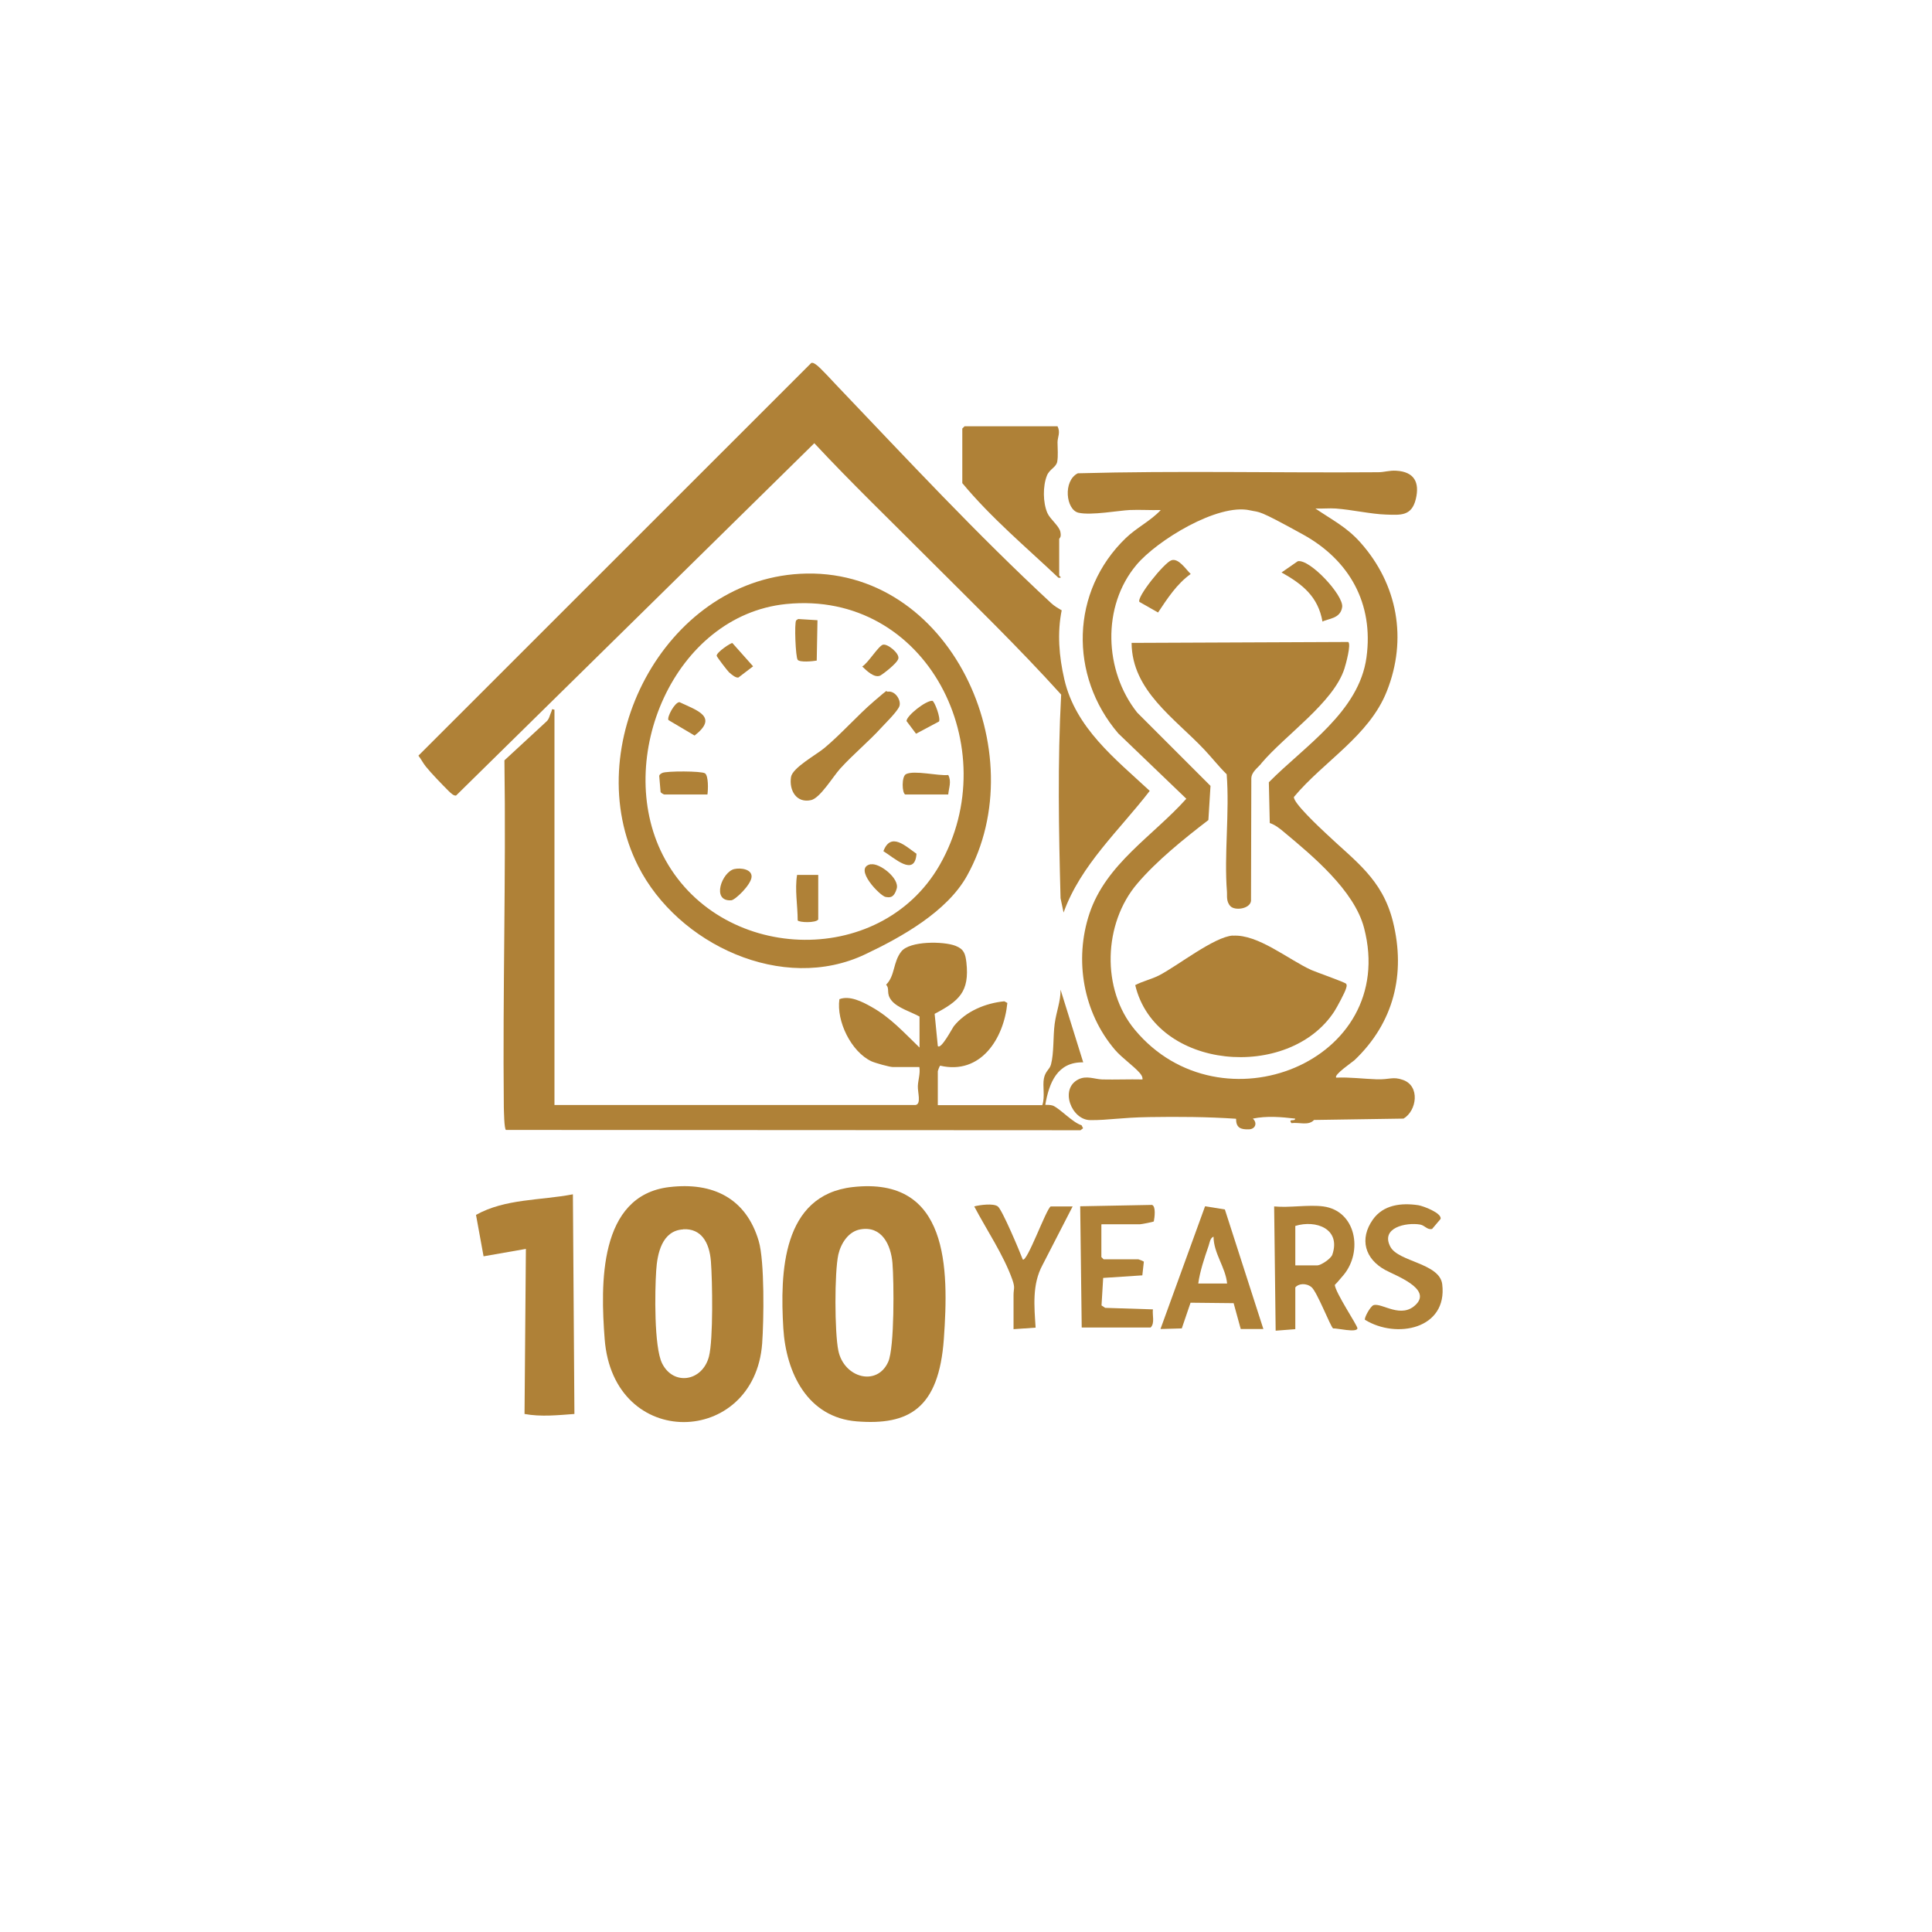
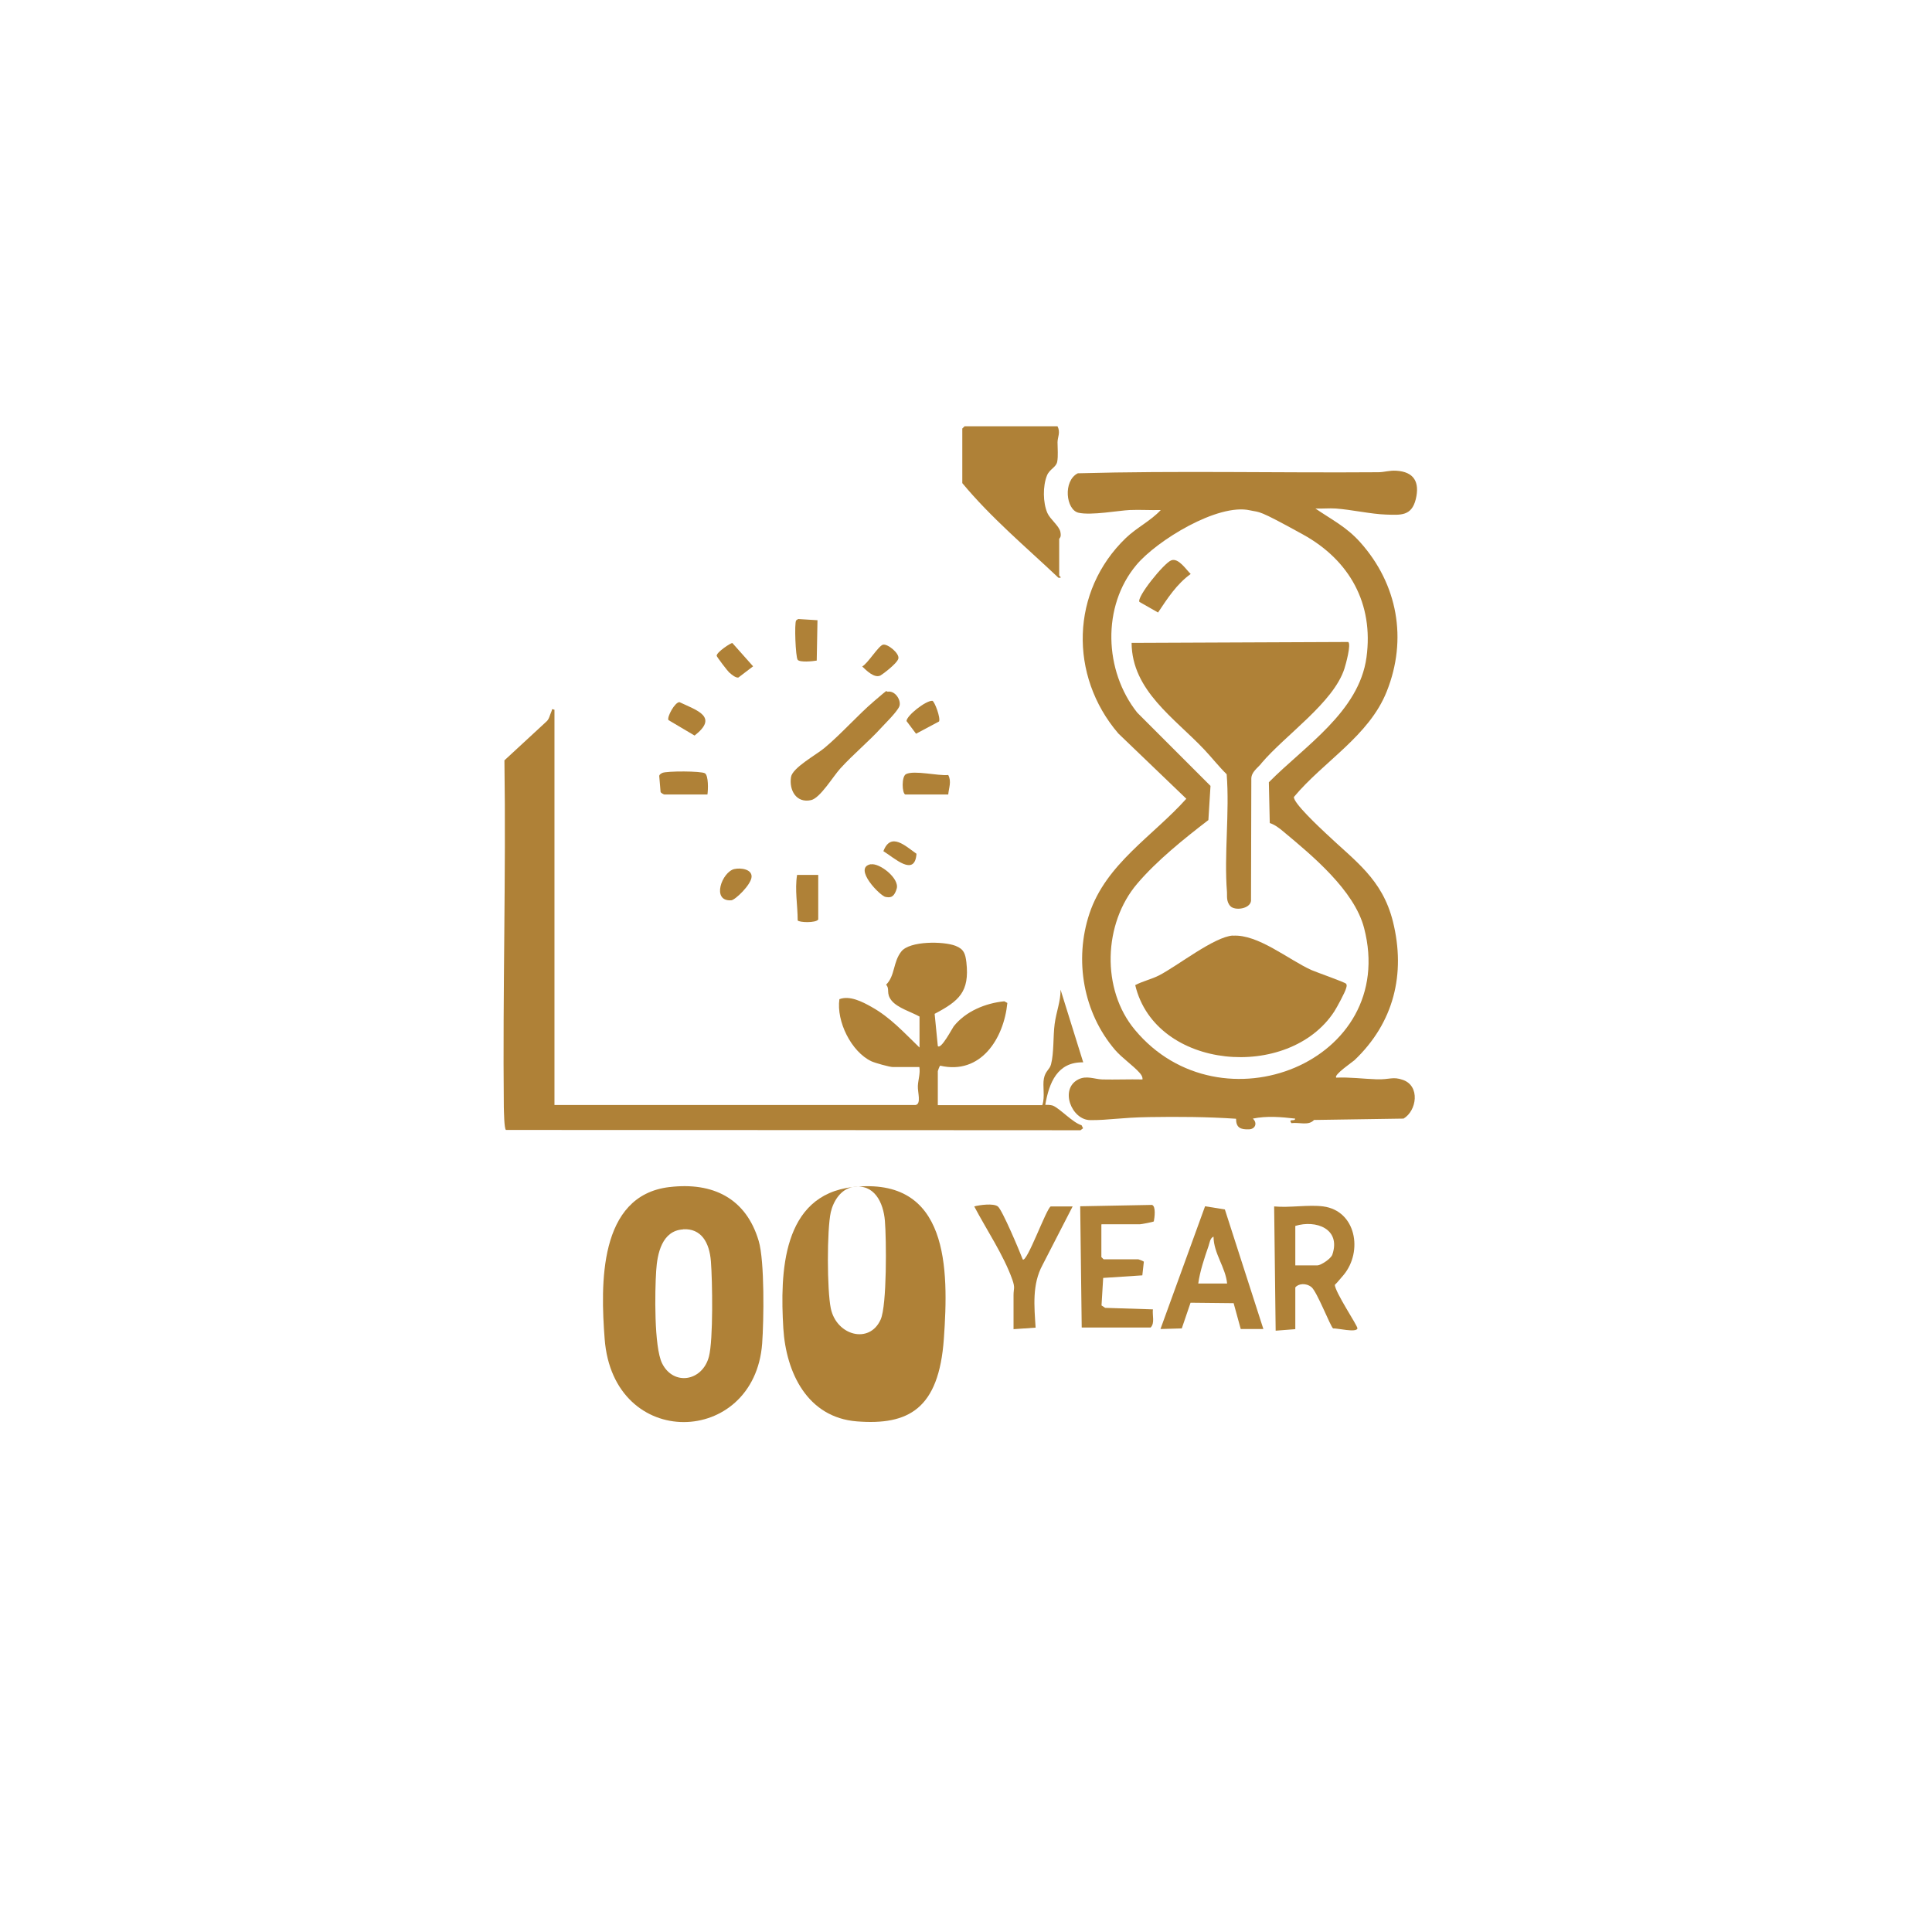
<svg xmlns="http://www.w3.org/2000/svg" id="_レイヤー_4" version="1.1" viewBox="0 0 1278.1 1278.1">
  <defs>
    <style>
      .st0 {
        fill: #af8137;
      }

      .st1 {
        fill: #fff;
      }
    </style>
  </defs>
  <rect class="st1" width="1278.1" height="1278.1" />
  <path class="st0" d="M869.9,336.2c11.2,7.7,20.7,12.2,30,22.6,24.7,27.7,31.3,64,17.5,98.6-11.7,29.5-41.7,46.2-61.4,69.8-.7,3.8,17.3,20.5,20.9,23.9,19.5,18.6,37.5,30.2,44.6,58.6,8.6,34.7.5,67-25.5,91.7-1.2,1.1-14,9.8-12,11.5,8.9-.4,17.7.8,26.6,1.1s10.7-2,17.5.4c11.5,4,9.2,20.4.4,25.6l-59.2.9c-3.7,4-9.7,1.4-15,2.1-2.3-3.3,2.5-.8,2.5-3-9.3-1.1-18.8-1.9-28,0,3.1,2.8,1.8,6.9-2.5,7.1-5.7.2-8.6-1.1-8.6-7-19.1-1.3-38.3-1.4-57.5-1.1s-26.7,2.1-39,2-20.4-20.5-7.9-26.9c5.5-2.8,10.6-.2,15.9,0,8.9.2,17.7-.2,26.6,0,.2-1.7-.9-3.3-2-4.5-4.3-4.8-11.4-9.6-16.1-15-21.1-24.6-27.2-59.5-17-90.2,11-33,42-51.3,64.1-76l-45-43.2c-32.7-38.2-31.6-94.1,5-129.3,7.2-6.9,16.4-11.3,23.1-18.5-6.8.2-13.7-.3-20.6,0s-25.4,3.7-33.8,1.8-10.4-21.1-.5-26.1c66-1.8,132.5-.2,198.7-.7,4.1,0,7.4-1.3,12-1,11.8.7,15.6,7.6,12.9,18.8-2.8,11.4-10.1,10.5-19.8,10.2s-22.4-3.2-33.1-4c-4.5-.3-9,.2-13.5,0l-.3-.2ZM840,544.4l-.6-26.9c23.8-24.1,59.7-46.6,64.6-82.7,4.8-35.5-11.2-64.2-42-81.2s-28-14.4-35.1-16c-21.3-4.8-61.6,20-75.1,36.1-23,27.4-21.4,70.1.5,97.7l48.5,48.5-1.4,22.6c-15.9,12.2-34.1,26.8-47.1,42.1-22.4,26.3-23.9,69.9-1.5,96.7,56.7,68.1,174.7,21.1,151.6-67.4-6.5-24.9-34.2-47.8-53.4-63.8-2.6-2.2-5.6-4.5-8.9-5.6h0Z" />
-   <path class="st0" d="M702.4,403.5c-3.1,15.2-1.8,30.8,1.7,45.9,7.4,32.2,33.7,52.6,56.5,73.8-20,26-45.7,49-57,80.5l-2-9.5c-1.2-44.8-2-90.1.4-134.7-28-31-58.2-60.3-87.6-89.7-25.3-25.4-51.2-50.3-75.7-76.6l-236.9,233c-1.4.7-4.1-2-5.1-3-4.3-4.3-11.3-11.5-15-16.1-1.8-2.2-3.1-4.9-4.9-7.2l259.9-259.8c1.3-.3,2,.4,3,1,2.6,1.6,11.6,11.6,14.5,14.6,46.2,48.4,92,97.7,141.2,143.3,1.9,1.8,4.6,3.4,6.8,4.7l.2-.2Z" />
  <path class="st0" d="M689.6,730.9c1.8-5.5,0-12.5,1-17.5s3.8-5.8,4.7-9.3c2-7.7,1.3-18.4,2.4-26.7s4-14.9,3.9-22.7l15,48.1c-17.1-.4-22.6,13.5-25.1,28.1,1.7,0,3.3,0,5,.5,4.8,2,13,11.2,19,13l1,2-1.7,1.3-380.1-.2c-1.2-.8-1.3-12.5-1.4-15.1-.8-76.4,1.5-153,.4-229.4l27.6-25.5c2.1-1.7,2.4-4.5,3.4-6.6s-.5-1.9,2.1-1.4v261.5h238.9c3.9-.7,1.3-8.4,1.5-12.6s1.7-8.2,1-12.5h-17.5c-2.2,0-11.8-2.7-14.2-3.8-13.4-6.3-23.3-26.5-21.2-41.1,6.8-2.6,15.2,1.7,21.2,5.1,12.6,7,21.6,17.1,31.8,26.9v-20.5c-5.3-3-14.6-5.7-18.5-10.6s-.9-7.4-3.6-10.5c6-5.9,4.5-15,10.1-22s27.8-6.8,35.8-3.7c5.6,2.2,6.5,5.2,7.2,10.9,2.2,19.6-4.9,25.6-21,34.1l2.1,21.3c2.1,2.6,9.7-12,10.5-13,7.9-10,21.1-15.4,33.5-16.6l2,1.1c-2.3,23.6-17.6,47.7-44.4,41.5-.4,0-1.6,3.4-1.6,3.6v22.5h69.1v-.2Z" />
-   <path class="st0" d="M529.1,379.6c99.5-5.6,155.9,118.6,110.6,199.8-13.2,23.7-43.2,40.5-67.3,51.9-54.5,26-124-6.5-150.2-58.3-39.8-78.8,17.1-188.4,106.9-193.4h0ZM520,399.6c-74.1,7.6-114.1,102.1-81.5,166.1,36.4,71.3,143.4,75.7,183.1,6.6,44.1-76.9-8.1-182.2-101.6-172.7h0Z" />
-   <path class="st0" d="M564.1,785.3c63.8-7.2,63.6,54,60.3,100.4s-23.4,57.3-57.6,54.6c-32.6-2.6-46.8-32.1-48.6-61.6-2.2-36.7-.9-88.1,45.9-93.4h0ZM569.1,813.3c-7.9,1.4-12.8,9.3-14.5,16.6-2.6,11.7-2.5,51.6,0,63.6,3.7,18,25.6,24,33,7.4,4.2-9.4,3.8-53.2,2.8-65.3-1-12-7-24.9-21.3-22.3Z" />
+   <path class="st0" d="M564.1,785.3c63.8-7.2,63.6,54,60.3,100.4s-23.4,57.3-57.6,54.6c-32.6-2.6-46.8-32.1-48.6-61.6-2.2-36.7-.9-88.1,45.9-93.4h0Zc-7.9,1.4-12.8,9.3-14.5,16.6-2.6,11.7-2.5,51.6,0,63.6,3.7,18,25.6,24,33,7.4,4.2-9.4,3.8-53.2,2.8-65.3-1-12-7-24.9-21.3-22.3Z" />
  <path class="st0" d="M442.9,785.3c28.6-3.4,50.6,7.3,59,35.6,4,13.4,3.4,52.8,2.3,67.9-5.1,68.3-98.6,71.3-104.2-3.1-2.7-35.5-4.3-94.8,42.8-100.4h.1ZM451.9,813.3c-14,.8-17.1,16.1-17.8,27.3-.9,13.4-1.5,50.4,3.9,61.3,7.5,15.1,26.7,12,31-4.5,2.9-11.3,2.3-50,1.3-62.9s-6.6-21.9-18.3-21.3h-.1Z" />
-   <path class="st0" d="M379,790.1l1,145.3c-11,.8-22.1,2-33,0l.9-109.2-28,4.9-5-27.4c19.3-10.8,42.7-9.5,64-13.6h.1Z" />
  <path class="st0" d="M699.6,282.1c2.1,4,0,7.1,0,10.5,0,4.1.5,9-.2,12.8s-5.1,4.9-6.8,9.2c-2.8,7-2.7,17.9.3,24.8,1.8,4.1,7.8,8.5,8.6,12.5s-.8,3.9-.8,4.8v24c0,.4,2.6,1.8-.5,1.5-21.7-20.5-44.5-39.6-63.6-62.6v-36.1l1.5-1.5h61.6,0Z" />
  <path class="st0" d="M875.4,798.1c21.7,2.9,26.4,29.8,13.4,45.4s-5.8,3.6-5.8,6.2c0,5,15.3,27.5,15,29.1-.6,3-13.3-.2-16.1,0-1.7-1.1-10.6-24.3-14.3-27.3s-8.8-2.3-10.7.2v27.6l-13,1-1-82.2c10.2,1,22.7-1.3,32.6,0h-.1ZM856.9,837.1h14.5c2.4,0,9-4.3,10-7.1,5.8-17.1-10.8-23.2-24.5-19v26h0Z" />
  <path class="st0" d="M835.8,879.2h-15l-4.7-17.1-28.5-.3-5.8,17-14.1.4,29.5-81.2,13.1,2.1,25.5,79.2h0ZM811.8,849.2c-1-10.8-8.9-19.9-9-31.1-2.3.9-2.6,4.2-3.3,6.2-2.7,7.8-5.7,16.7-6.8,24.8h19.1Z" />
  <path class="st0" d="M728.6,810.1v21.5l1.5,1.5h23c.3,0,3.4,1.2,3.6,1.6l-1,9-25.9,1.7-1.1,18.2,2.4,1.6,31.6,1c-.5,3.9,1.4,9.1-1.5,12h-45.6l-1-80.2,47.5-.9c2.7.9,1.7,8.4,1.2,10.9-.3.4-8.3,1.9-9.1,1.9h-25.5v.2Z" />
-   <path class="st0" d="M903,873.2c-.8-1.1,3.6-9.2,5.7-9.8,5.6-1.7,18.5,9.6,28.3-.7s-13.7-18.8-20.5-22.5c-13.5-7.3-17.4-20.5-8.3-33.4,6.9-9.8,18.8-11.2,30.1-9.5,3.2.5,15.7,5.2,14.7,9.1l-5.6,6.6c-3.2.8-4.7-2.3-7.9-2.9-9.4-1.6-26.4,2.1-19.7,14.7,5.3,10,32.6,10.8,34.3,24.8,3.6,29.7-30.4,36.3-51.1,23.5h0Z" />
  <path class="st0" d="M670.5,856.7c0-4.3,1.2-4.5-.8-10.2-5.8-16.3-17.1-33-25.2-48.4,3.7-1,12.7-2.2,15.6,0s14.3,29.3,16.5,35.1c2.8,2.2,15.5-33.5,18.5-35.1h14.5l-19.9,38.7c-7,12.9-5.5,27.3-4.6,41.5l-14.6,1v-22.5h0Z" />
  <path class="st0" d="M834.4,505.1c-2.5,3-6.5,5.6-6.6,9.9l-.2,81c-.7,5.3-10.6,6.6-13.6,3.5s-2.1-7.3-2.3-9.3c-2-25.1,1.8-52.6-.2-78-5.2-5.1-9.8-11-14.8-16.3-19.6-20.8-47.9-39-48.1-70.6l143.3-.6c2.1,1.4-1.6,14.8-2.5,17.6-7.2,22.5-39.1,43.9-55,62.7h0Z" />
  <path class="st0" d="M815.6,619c16.6-1.1,36.7,15.8,51.9,22.7,3.4,1.5,22.3,8.1,23,9.1s.3,1.9,0,3c-.6,2.5-6.1,12.7-7.8,15.3-30,46.1-118.3,38.9-131.7-17.4,4.9-2.6,10.8-3.9,15.7-6.4,12.3-6.3,36.5-25.6,48.9-26.4h0Z" />
-   <path class="st0" d="M874.9,411.3c-2.9-16.6-13.2-24.8-27.1-32.6l10.7-7.4c7.8-1.8,30.5,22.5,29.4,30.3s-9.4,7.6-13,9.6h0Z" />
  <path class="st0" d="M753.8,398.2c-2.1-3,16.1-25.6,21-27.5s10.1,6.5,12.9,9c-9.2,6.6-15.4,16.2-21.6,25.5l-12.3-7h0Z" />
  <path class="st0" d="M587.1,457.6c5.3-1,9.4,6.1,7.8,9.8s-9.7,11.6-11.5,13.6c-8.7,9.6-18.9,17.9-27.6,27.5-4.7,5.2-13.2,19.4-19.2,20.8-9.7,2.2-14.7-6.4-13.3-15.3,1-6.1,16.7-14.7,22-19.1,11.3-9.4,21.9-21.6,33-31.1s7.1-6,8.8-6.3h0Z" />
  <path class="st0" d="M468.1,525.6h-28.6c-.3,0-2.3-1-2.5-1.7l-.9-10.7c.3-1,1.3-1.5,2.1-1.9,2.9-1.3,25.9-1.3,28.2.3,2.3,1.6,2.1,10.6,1.6,14h0Z" />
  <path class="st0" d="M541.3,578.7v29.6c-1.7,2.4-12.6,2-13.6.6,0-10.1-2-20.2-.4-30.1h14Z" />
  <path class="st0" d="M598.9,525.6c-2.2-.7-2.6-12,.5-13.5,5.5-2.7,21.2,1.3,27.9.6,2.3,4.3.4,8.4,0,12.9h-28.6,0Z" />
  <path class="st0" d="M527.9,409.5l12.9.8-.5,26.7c-2.7.5-11.2,1.3-12.6-.5s-2.3-24.4-1-26.1l1.2-.8h0Z" />
  <path class="st0" d="M442.2,476.3c-1.1-1.9,4.2-11.8,7.3-11.8,11.9,5.6,25.9,9.7,10,22.1l-17.4-10.3h.1Z" />
  <path class="st0" d="M482.5,445c-1.1-1-8.4-10.5-8.4-11.2,0-2.4,9.4-8.6,10.4-8.4l13.7,15.4-9.7,7.4c-1.7.4-4.5-1.9-5.9-3.2h-.1Z" />
  <path class="st0" d="M485.9,574.9c4-.9,11.6,0,11.3,5.2s-10.9,15.4-13.5,15.5c-13.3.8-6.1-18.8,2.1-20.7h.1Z" />
  <path class="st0" d="M621.2,477.3l-15.2,8.1-6.3-8.4c0-3.5,12.7-13.6,17.1-13.4,1.5.4,5.6,11.5,4.4,13.7h0Z" />
  <path class="st0" d="M576.1,571.8c5.7-1.1,19.1,9.3,17.1,16.1s-5.2,5.7-7.2,5.5c-3.5-.3-22.1-19.4-9.9-21.7h0Z" />
  <path class="st0" d="M584.1,426.5c3.1-.8,11.1,5.8,10.2,9.2s-10.9,10.7-11.9,11.2c-4,1.9-9.2-3.3-12-6,3.7-2,10.7-13.6,13.7-14.4h0Z" />
  <path class="st0" d="M606.3,564.8c-1.1,15.7-14.8,2.6-21.9-1.7,4.9-13,14.7-3.3,21.9,1.7Z" />
</svg>